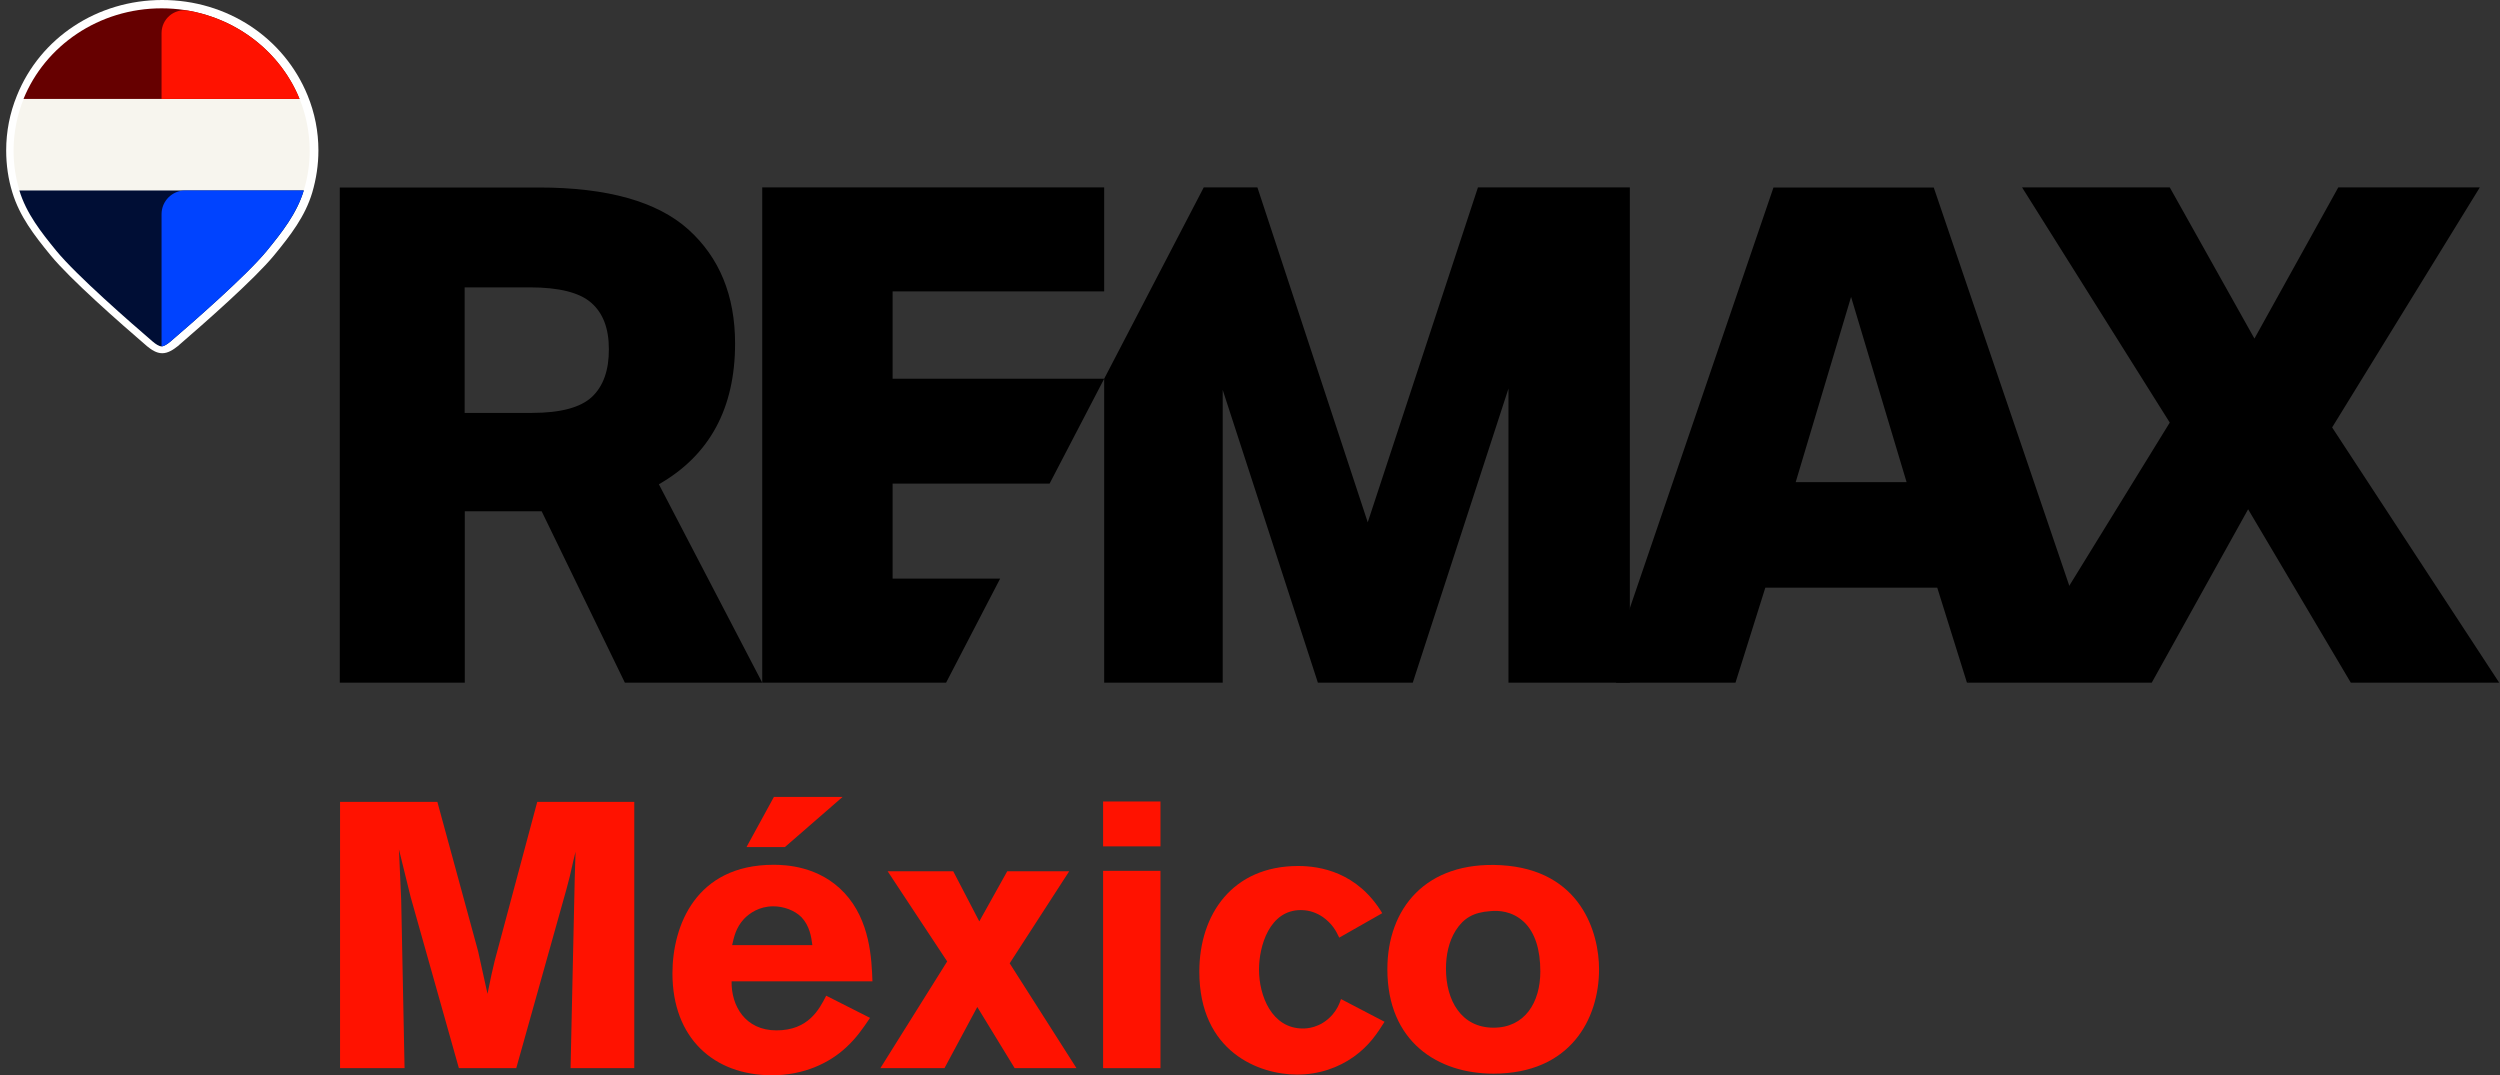
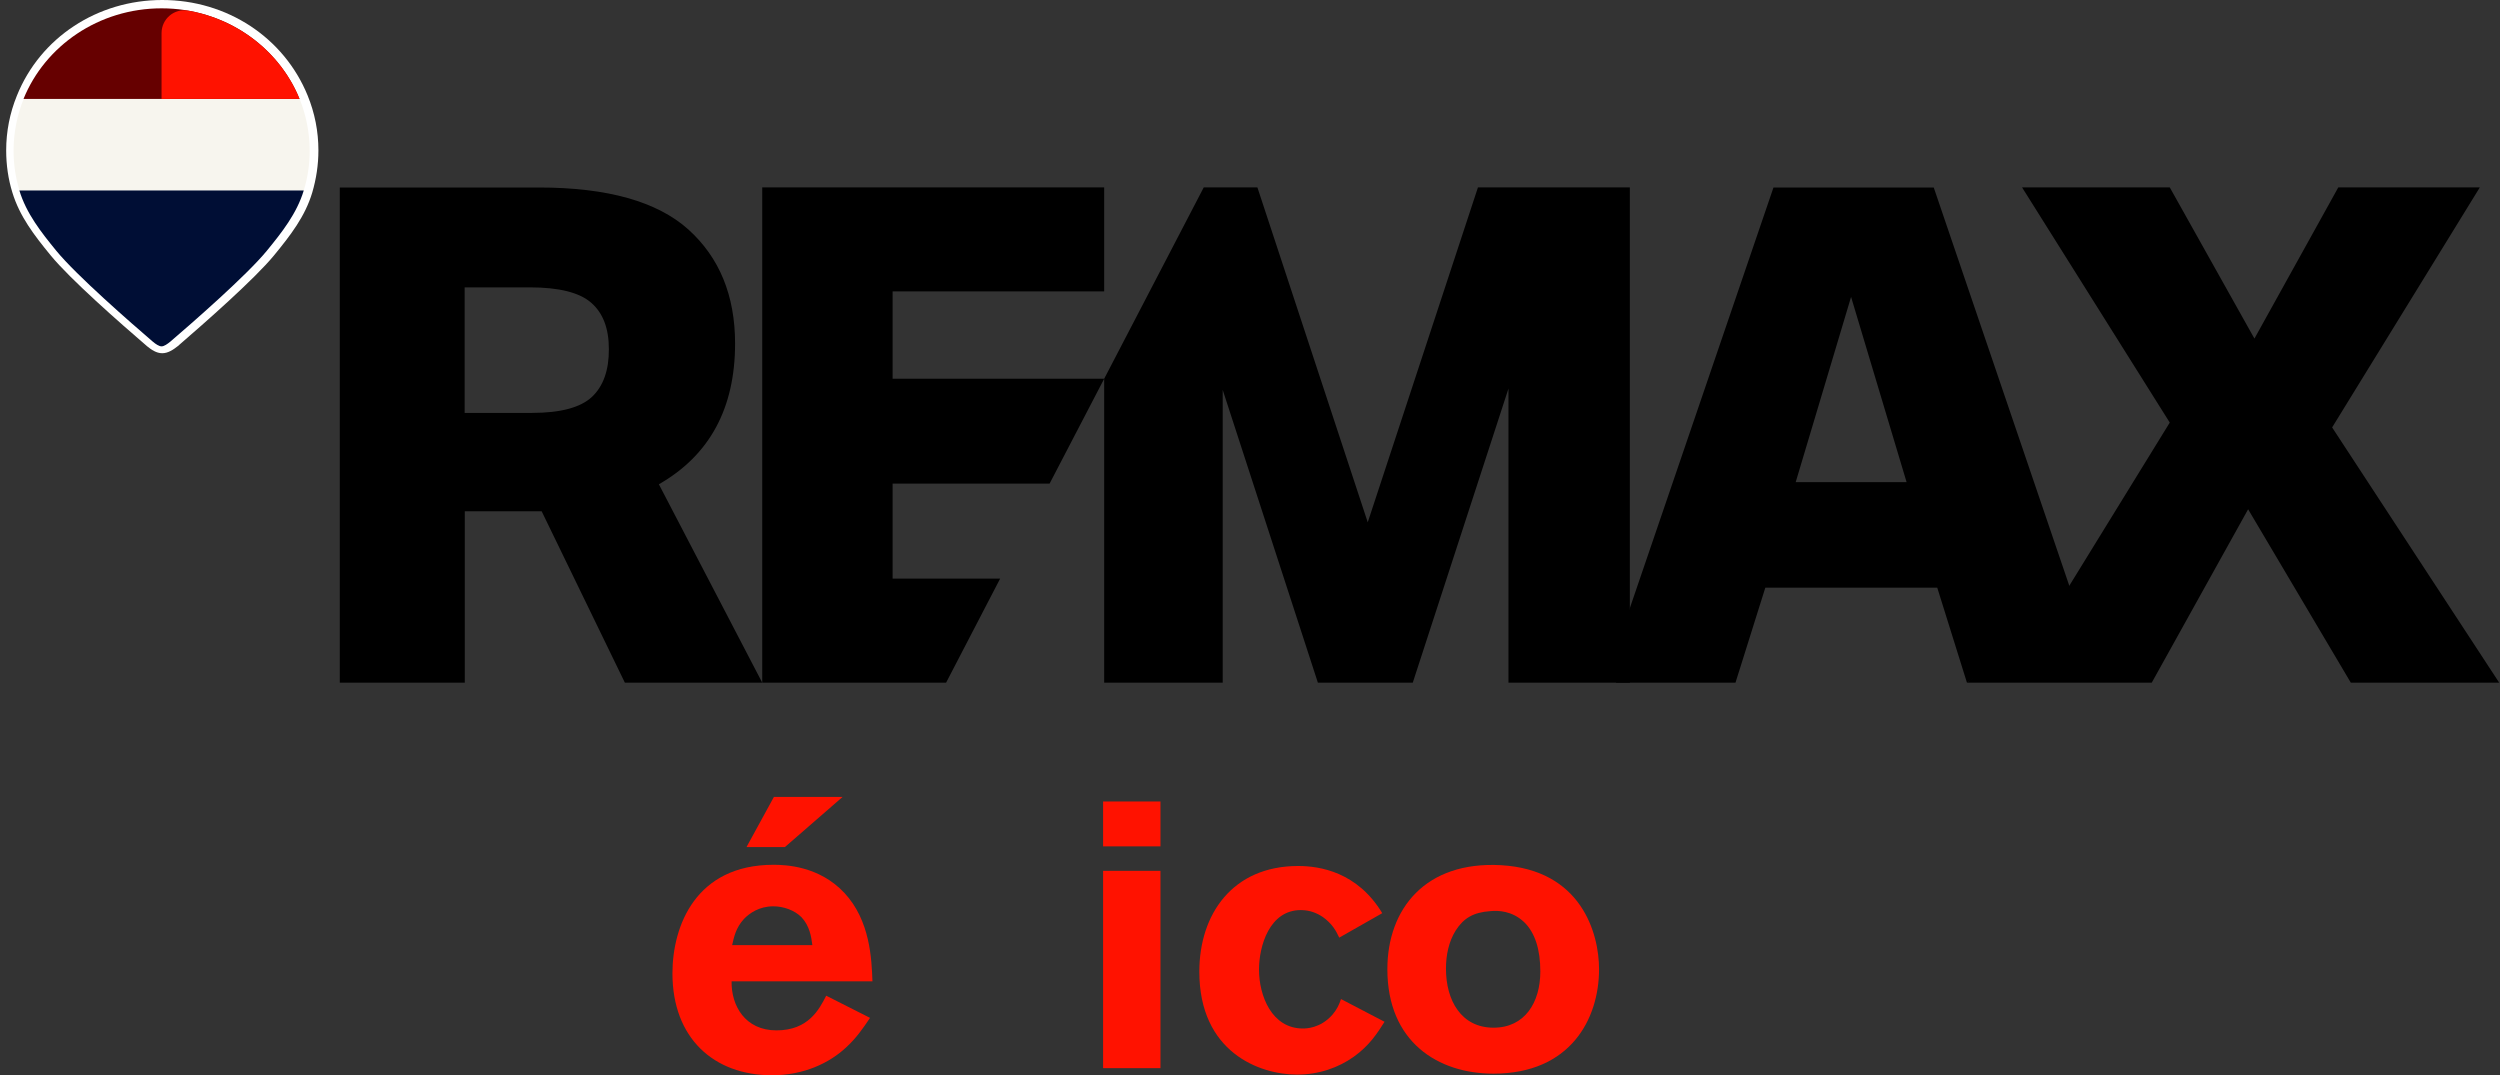
<svg xmlns="http://www.w3.org/2000/svg" version="1.1" id="Layer_1" x="0px" y="0px" viewBox="0 0 186 80" style="enable-background:new 0 0 186 80;" xml:space="preserve">
  <rect x="0" y="0" width="186" height="80" fill="#333333" stroke="none" />
  <style type="text/css">
	.st0{fill:#FFFFFF;}
	.st1{fill:#F7F5EE;}
	.st2{fill:#660000;}
	.st3{fill:#000E35;}
	.st4{fill:#FF1200;}
	.st5{fill:#0043FF;}
</style>
  <g>
    <polygon points="109.96,13.94 101.76,38.86 93.55,13.94 89.56,13.94 82.15,28.18 82.15,50.79 90.97,50.79 90.97,29.01 98.05,50.79    105.11,50.79 112.23,28.91 112.23,50.79 121.26,50.79 121.26,48.23 121.26,13.94  " />
    <path d="M137.72,22.09l4.13,13.78h-8.25L137.72,22.09z M131.95,13.94l-11.71,34.29v2.56h8.88l2.22-7.07h12.79l2.21,7.07l8.16-5.61   l-10.63-31.23H131.95z" />
    <polygon points="173.97,13.94 167.73,25.19 161.43,13.94 150.44,13.94 161.43,31.44 152.97,45.18 146.34,50.79 160.09,50.79    167.26,37.89 174.9,50.79 185.94,50.79 173.51,31.8 184.5,13.94  " />
    <polygon points="56.71,13.94 56.71,50.79 70.39,50.79 74.41,43.05 66.41,43.05 66.41,35.98 78.09,35.98 82.15,28.18 66.41,28.18    66.41,21.68 82.15,21.68 82.15,13.94  " />
    <path d="M44.04,29.53c-0.85,0.79-2.33,1.19-4.47,1.19h-5v-9.34h4.85c2.16,0,3.69,0.38,4.56,1.14c0.88,0.76,1.32,1.91,1.32,3.45   C45.31,27.55,44.88,28.74,44.04,29.53 M49.02,36.03c3.78-2.16,5.67-5.66,5.67-10.47c0-3.58-1.17-6.41-3.48-8.49   c-2.32-2.08-6.03-3.12-11.12-3.12H25.28v36.84h9.3V38.04h5.72l6.19,12.75h10.22L49.02,36.03z" />
    <path class="st0" d="M12.07,26.28c-0.44,0-0.82-0.27-1.14-0.53c-2.07-1.78-5.73-5-7.16-6.75c-1.24-1.51-2.31-2.91-2.85-4.68   c-0.31-1-0.46-2.06-0.46-3.13c0-1.41,0.27-2.78,0.8-4.08C3,2.79,7.25,0,12.07,0c4.82,0,9.06,2.79,10.82,7.11   c0.53,1.3,0.8,2.67,0.8,4.08c0,1.07-0.16,2.12-0.46,3.14c-0.53,1.77-1.61,3.17-2.85,4.68c-1.44,1.75-5.1,4.97-7.15,6.74   C12.89,26.02,12.5,26.28,12.07,26.28" />
    <path class="st1" d="M22.29,7.36H1.76c-0.48,1.19-0.75,2.49-0.75,3.85c0,1.03,0.15,2.02,0.44,2.96H22.6   c0.29-0.94,0.44-1.93,0.44-2.96C23.04,9.85,22.77,8.55,22.29,7.36" />
    <path class="st2" d="M12.02,0.62c-4.67,0-8.67,2.79-10.27,6.74h20.53C20.69,3.42,16.69,0.62,12.02,0.62" />
    <path class="st3" d="M1.44,14.17c0.52,1.71,1.62,3.11,2.75,4.49c1.5,1.83,5.58,5.39,7.18,6.76l0,0c0.21,0.18,0.47,0.35,0.65,0.35   c0.19,0,0.44-0.18,0.65-0.35l0,0c1.6-1.37,5.68-4.93,7.18-6.76c1.12-1.37,2.23-2.77,2.75-4.49H1.44z" />
    <path class="st4" d="M22.29,7.36H12.02v-4.9c0-1.05,0.94-1.85,1.97-1.67C17.79,1.45,20.92,3.98,22.29,7.36" />
-     <path class="st5" d="M22.6,14.17c-0.52,1.71-1.63,3.11-2.75,4.49c-1.5,1.83-5.58,5.39-7.18,6.76l0,0   c-0.22,0.18-0.47,0.35-0.65,0.35v-9.84c0-0.97,0.79-1.76,1.76-1.76H22.6z" />
    <g>
-       <path class="st4" d="M47.19,59.66v19.81h-4.74l0.31-14.11l0.06-1.99l-0.17,0.7c-0.25,1.12-0.28,1.26-0.51,2.1l-3.73,13.3h-4.27    l-3.59-12.74l-0.87-3.54c0.08,1.57,0.08,1.91,0.17,3.79l0.25,12.49h-4.8V59.66h7.24l3.03,11.11l0.7,3.17    c0.28-1.37,0.31-1.52,0.53-2.44l3.17-11.84H47.19z" />
      <path class="st4" d="M64.73,75.73c-0.51,0.76-1.01,1.49-1.77,2.19C61.7,79.1,59.79,80,57.44,80c-4.35,0-7.41-2.78-7.41-7.58    c0-3.54,1.74-8.08,7.52-8.08c0.87,0,3.4,0.08,5.28,2.1c1.91,2.05,2.02,4.91,2.08,6.57H54.43c-0.03,1.82,1.01,3.65,3.34,3.65    c2.36,0,3.17-1.54,3.7-2.58L64.73,75.73z M60.44,70.32c-0.08-0.62-0.2-1.43-0.81-2.08c-0.53-0.53-1.35-0.81-2.1-0.81    c-1.04,0-1.77,0.51-2.19,0.95c-0.59,0.65-0.73,1.32-0.87,1.94H60.44z M57.58,59.29h5.11l-4.29,3.73h-2.86L57.58,59.29z" />
-       <path class="st4" d="M79.55,64.82l-4.43,6.85l4.97,7.8h-4.6l-2.78-4.55l-2.44,4.55h-4.77l4.97-7.94l-4.43-6.71h4.88l1.94,3.73    l2.08-3.73H79.55z" />
      <path class="st4" d="M82.07,59.63h4.27v3.34h-4.27V59.63z M82.07,64.79h4.27v14.68h-4.27V64.79z" />
      <path class="st4" d="M103.01,76.02c-0.53,0.84-1.12,1.77-2.3,2.61c-1.12,0.79-2.55,1.32-4.21,1.32c-2.81,0-7.27-1.68-7.27-7.66    c0-4.27,2.47-7.86,7.35-7.86c1.63,0,4.41,0.45,6.26,3.51l-3.2,1.82c-0.25-0.53-0.53-1.04-1.23-1.54    c-0.42-0.28-0.95-0.51-1.63-0.51c-2.33,0-3.11,2.67-3.11,4.43c0,1.94,0.95,4.38,3.26,4.38c0.22,0,1.29,0,2.19-1.01    c0.36-0.42,0.51-0.76,0.65-1.18L103.01,76.02z" />
      <path class="st4" d="M118.97,72.11c0,3.7-2.13,7.77-7.86,7.77c-4.12,0-7.89-2.36-7.89-7.77c0-4.49,2.83-8.05,8.45-7.74    C117.66,64.71,118.97,69.45,118.97,72.11z M108.31,69.22c-0.53,0.84-0.73,1.85-0.73,2.86c0,2.33,1.12,4.38,3.54,4.38    c2.33,0,3.48-1.88,3.48-4.18c0-1.63-0.39-2.89-1.21-3.68c-0.9-0.84-1.91-0.87-2.53-0.81C109.63,67.88,108.9,68.3,108.31,69.22z" />
    </g>
  </g>
</svg>